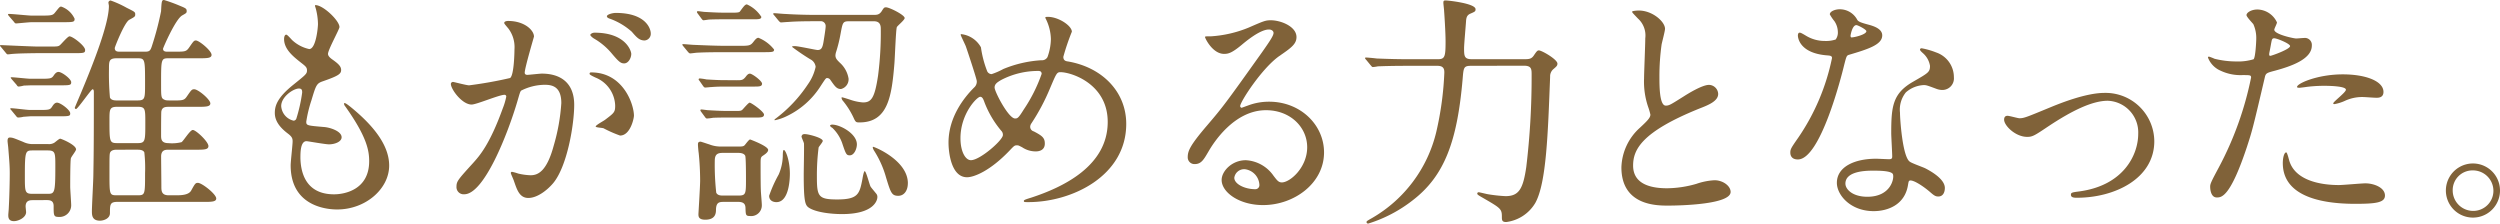
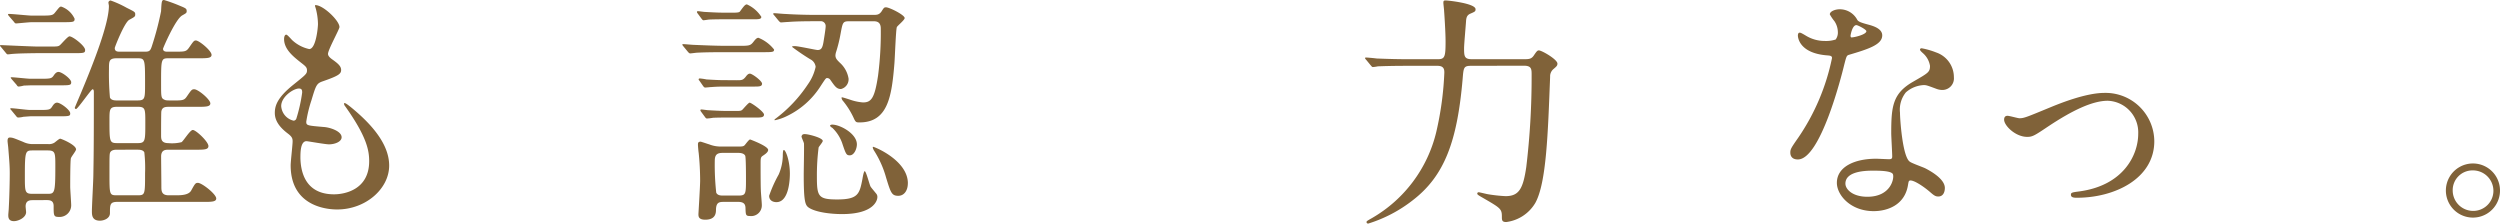
<svg xmlns="http://www.w3.org/2000/svg" width="399.923" height="35.765" viewBox="0 0 399.923 35.765">
  <g id="careerpath01-heading03-02" transform="translate(-170.354 -3866.837)">
    <path id="パス_13006" data-name="パス 13006" d="M3928,3874.286c1.521,0,1.677,0,1.95-.233s1.248-1.405,1.521-1.405c.507,0,2.5,1.521,2.5,2.184,0,.508-.2.508-2.067.508h-5.461c-.7,0-3.2.038-4.016.116-.117,0-.7.078-.819.078s-.2-.078-.351-.272l-.741-.9c-.157-.156-.157-.2-.157-.234,0-.077.04-.077.118-.077.234,0,5.07.233,6.006.233Zm-2.379,24.571c-.43,0-1.17,0-1.17,1.014,0,.117.078.78.078.9,0,.857-1.21,1.443-1.95,1.443-.9,0-.9-.663-.9-.976,0-.156.078-.935.078-1.091.117-2.185.156-4.642.156-5.539,0-1.092-.039-1.677-.234-4.056,0-.156-.118-.975-.118-1.17,0-.234.04-.546.352-.546.468,0,.7.117,2.145.7a3.494,3.494,0,0,0,1.6.351h2.418a1.63,1.63,0,0,0,.936-.2c.156-.078.78-.663.975-.663.156,0,2.535.975,2.535,1.716,0,.234-.741,1.131-.819,1.4-.117.273-.117,3.978-.117,4.563,0,.43.156,2.535.156,3a1.858,1.858,0,0,1-2.028,1.833c-.78,0-.78-.274-.78-1.717,0-.9-.546-.975-1.17-.975Zm.936-29.524c1.989,0,2.223,0,2.613-.507.663-.819.741-.936.975-.936a3.67,3.67,0,0,1,2.145,1.95c0,.546-.2.546-2.067.546h-4.8c-.39,0-2.34.2-2.5.2s-.235-.117-.351-.272l-.78-.9c-.117-.156-.156-.195-.156-.234,0-.077.039-.116.156-.116.585,0,3.159.272,3.666.272Zm-.195,15.094c1.833,0,1.989,0,2.34-.546.2-.313.429-.624.78-.624.546,0,2.106,1.17,2.106,1.716,0,.467-.195.467-2.067.467h-4.251c-.156,0-1.092.079-1.17.079a4.074,4.074,0,0,1-.819.117c-.156,0-.234-.078-.351-.235l-.741-.9c-.156-.195-.2-.195-.2-.274,0-.039.077-.078.155-.078.469,0,2.5.274,2.926.274Zm.156-4.992c1.872,0,2.067,0,2.418-.507.234-.352.468-.585.78-.585.546,0,2.028,1.131,2.028,1.637s-.195.507-2.067.507h-4.329c-.157,0-1.092.039-1.17.039a5.589,5.589,0,0,1-.82.157c-.155,0-.233-.079-.35-.274l-.78-.9c-.118-.157-.157-.2-.157-.235,0-.078.039-.078.157-.078.467,0,2.5.235,2.925.235Zm-.9,11.466c-1.209,0-1.287.078-1.287,4.134,0,2.5,0,2.808,1.248,2.808h2.3c1.209,0,1.326,0,1.326-4.367,0-2.224,0-2.575-1.248-2.575Zm13.533,8.229c-1.209,0-1.209.43-1.209,1.8,0,.9-1.052,1.209-1.6,1.209-1.287,0-1.287-.937-1.287-1.522,0-.858.234-4.953.234-5.888.039-2.3.078-3.9.078-13.183,0-.078,0-.43-.2-.43-.234,0-2.379,3.16-2.652,3.16a.21.21,0,0,1-.2-.2c0-.039.9-2.145,1.014-2.419,1.989-4.758,4.446-11,4.446-13.884,0-.078-.078-.429-.078-.545a.375.375,0,0,1,.352-.313,16.3,16.3,0,0,1,2.573,1.17c1.248.624,1.365.663,1.365,1.053,0,.351-.078.39-.936.858-.78.39-2.339,4.368-2.339,4.525,0,.584.467.584.857.584h3.979c.662,0,.857-.117,1.091-.858a47.7,47.7,0,0,0,1.482-5.616c.078-1.6.117-1.794.469-1.794a24.668,24.668,0,0,1,2.378.858c1.131.468,1.248.507,1.248.936,0,.273-.078.312-.7.663-1.091.585-3.081,5.227-3.081,5.344,0,.467.468.467.7.467h1.131c1.678,0,1.872,0,2.341-.663.7-1.013.779-1.13,1.091-1.13.508,0,2.5,1.637,2.5,2.3,0,.546-.741.546-2.067.546h-4.759c-1.248,0-1.248.078-1.248,4.1,0,2.066,0,2.3.547,2.535.233.116.389.116,1.676.116s1.521-.077,1.912-.662c.7-1.014.78-1.132,1.169-1.132.625,0,2.575,1.639,2.575,2.263,0,.546-.781.546-2.107.546h-4.563c-.585,0-1.053.078-1.17.741-.039.194-.039,3.354-.039,3.822,0,.546,0,1.248,1.171,1.248a6.217,6.217,0,0,0,2.1-.156c.313-.2,1.365-1.95,1.8-1.95.506,0,2.5,1.872,2.5,2.574,0,.585-.7.585-2.067.585H3947.3c-.43,0-1.132,0-1.171,1.014,0,.7.039,4.1.039,4.875,0,.663,0,1.4,1.17,1.4h1.132c.74,0,2.027,0,2.457-.741.624-1.131.7-1.248,1.091-1.248.624,0,2.926,1.794,2.926,2.5,0,.546-.78.546-2.106.546Zm-.117-22.972c-1.248,0-1.248.468-1.248,1.716a42.739,42.739,0,0,0,.156,4.564c.2.467.82.467,1.092.467h3.277c1.248,0,1.248-.272,1.248-2.69,0-3.979,0-4.057-1.288-4.057Zm.078,7.762c-1.248,0-1.248.429-1.248,2.144,0,3.472,0,3.667,1.287,3.667h3.2c1.248,0,1.248-.312,1.248-3.276,0-2.224,0-2.535-1.248-2.535Zm0,6.864c-.312,0-.9,0-1.131.429-.117.273-.117.585-.117,3.393,0,3.432,0,3.471,1.248,3.471h3.2c1.248,0,1.248-.078,1.248-3.549a22.307,22.307,0,0,0-.118-3.315c-.2-.429-.819-.429-1.13-.429Z" transform="translate(-3750)" fill="#806239" />
    <path id="パス_13007" data-name="パス 13007" d="M3974.658,3871.166c0,.352-1.833,3.627-1.833,4.29,0,.273.2.547.7.9.936.663,1.4,1.091,1.4,1.676,0,.624-.43.937-2.887,1.794-1.053.352-1.131.624-1.872,3.081a20.335,20.335,0,0,0-.819,3.394c0,.624.156.624,2.886.858.936.078,2.77.663,2.77,1.638,0,.7-1.054,1.131-2.029,1.131-.585,0-3.393-.507-3.587-.507-.976,0-.976,1.833-.976,2.691.039,1.755.507,5.811,5.382,5.811,1.638,0,5.617-.7,5.617-5.3,0-1.677-.352-3.9-3.861-8.814a.631.631,0,0,1-.157-.39c0-.351.859.39.976.468,4.484,3.627,6.24,6.708,6.24,9.438,0,3.7-3.744,7.02-8.307,7.02-.742,0-7.45,0-7.45-7.059,0-.624.312-3.276.312-3.822,0-.468-.078-.741-.741-1.248-1.4-1.053-2.106-2.106-2.106-3.315,0-1.17.429-2.457,2.886-4.447,2.028-1.637,2.262-1.794,2.262-2.34,0-.506-.2-.663-1.053-1.326-1.131-.9-2.613-2.066-2.613-3.705,0-.272.078-.7.351-.7.2,0,.858.819,1.014.937a5.787,5.787,0,0,0,2.652,1.365c1.092,0,1.405-3.472,1.405-4.018a10.236,10.236,0,0,0-.391-2.613.772.772,0,0,1-.078-.39C3971.928,3867.539,3974.658,3870.113,3974.658,3871.166Zm-6.474,9.829c-.9,0-2.847,1.325-2.847,2.808a2.562,2.562,0,0,0,1.989,2.34.5.5,0,0,0,.429-.312,25.2,25.2,0,0,0,.936-4.174C3968.691,3881.346,3968.691,3881,3968.184,3881Z" transform="translate(-3750)" fill="#806239" />
-     <path id="パス_13008" data-name="パス 13008" d="M3992.477,3880.254a.345.345,0,0,1,.351-.313c.116,0,2.145.546,2.573.546a65.178,65.178,0,0,0,6.553-1.17c.663-.467.7-4.407.7-4.6a4.938,4.938,0,0,0-.975-3.316c-.585-.7-.663-.78-.663-.9,0-.273.468-.312.624-.312,2.613,0,4.134,1.482,4.134,2.5,0,.039-1.482,5.031-1.482,5.772,0,.233.156.351.429.351.2,0,1.989-.2,2.3-.2,2.925,0,5.187,1.405,5.187,4.992,0,3.081-1.092,9.79-3.354,12.52-1.092,1.287-2.652,2.379-3.978,2.379-1.443,0-1.833-1.364-2.3-2.691-.078-.273-.507-1.169-.507-1.287a.184.184,0,0,1,.2-.2,7.1,7.1,0,0,1,.975.273,9.7,9.7,0,0,0,1.989.273c1.131,0,2.574-.546,3.705-4.758a31.02,31.02,0,0,0,1.21-6.786c0-2.731-1.561-2.926-2.692-2.926a8.478,8.478,0,0,0-3.744.937c-.156.2-.2.35-.585,1.676-1.56,5.3-5.343,14.9-8.5,14.9a1.147,1.147,0,0,1-1.248-1.248c0-.819.272-1.131,2.613-3.705,1.053-1.17,2.691-2.964,4.8-8.815a10.441,10.441,0,0,0,.546-1.833.271.271,0,0,0-.273-.311c-.858,0-4.485,1.559-5.265,1.559C3994.271,3883.568,3992.477,3881.111,3992.477,3880.254Zm27.066,8.267a19.568,19.568,0,0,1-2.651-1.169c-.274-.079-1.248-.117-1.248-.273,0-.234,1.286-.9,1.52-1.092,1.443-1.092,1.6-1.21,1.6-2.262a5.017,5.017,0,0,0-3.16-4.486c-.312-.155-.936-.428-.936-.585,0-.233.156-.233.273-.233,4.993,0,6.787,4.914,6.826,6.9C4021.767,3885.792,4021.182,3888.521,4019.543,3888.521Zm1.794-13.065c0,.663-.468,1.522-1.131,1.522-.546,0-.857-.235-2.066-1.677a10.566,10.566,0,0,0-2.77-2.3c-.2-.117-.585-.429-.585-.585,0-.117.312-.351.663-.351C4020.44,3872.063,4021.337,3874.988,4021.337,3875.456Zm3.121-3.275a1.071,1.071,0,0,1-.976,1.131c-.857,0-1.287-.507-2.067-1.405a10.767,10.767,0,0,0-3.471-2.067c-.39-.116-.506-.273-.506-.39,0-.312.935-.546,1.4-.546C4023.678,3868.9,4024.458,3871.439,4024.458,3872.181Z" transform="translate(-3750)" fill="#806239" />
    <path id="パス_13009" data-name="パス 13009" d="M4038.4,3874.169c1.794,0,1.989,0,2.5-.662.273-.352.507-.625.78-.625a6.013,6.013,0,0,1,2.5,1.873c0,.429-.2.429-2.067.429h-5.616c-1.131,0-3,0-4.563.078-.2,0-.975.116-1.131.116-.2,0-.235-.077-.39-.233l-.741-.9c-.156-.194-.156-.194-.156-.272s.039-.079.117-.079c.272,0,1.482.118,1.716.118,1.911.078,3.51.155,5.343.155Zm-.975-5.3c1.131,0,1.209-.078,1.326-.234.624-.858.819-1.092,1.092-1.092a5.3,5.3,0,0,1,2.3,1.989c0,.39-.468.39-1.287.39h-4.446c-.819,0-1.56,0-2.574.039-.117,0-.78.117-.936.117s-.234-.156-.312-.234l-.663-.9a.3.3,0,0,1-.078-.2c0-.117.117-.117.156-.117.195,0,.936.117,1.092.117,2.028.117,2.5.117,3.2.117Zm-1.326,30.265c-.741,0-1.17.117-1.209,1.209,0,.547-.039,1.639-1.716,1.639-1.092,0-1.092-.546-1.092-.9,0-.078.273-4.485.273-5.343a44.158,44.158,0,0,0-.234-4.446c-.039-.2-.117-1.092-.117-1.326,0-.2,0-.468.429-.468.078,0,1.326.429,1.365.429a4.942,4.942,0,0,0,1.833.351h2.847c.507,0,.819,0,1.014-.234.117-.117.663-.9.858-.9,0,0,2.886,1.053,2.886,1.677,0,.39-.585.741-.741.858-.429.273-.468.351-.468,1.287,0,1.053,0,3.315.039,4.29,0,.312.156,1.989.156,2.38a1.7,1.7,0,0,1-1.911,1.755c-.663,0-.663-.2-.7-1.209,0-.663-.234-1.054-1.209-1.054Zm2.067-19.461c.819,0,1.014,0,1.443-.508.234-.311.429-.546.7-.546.39,0,1.95,1.17,1.95,1.6,0,.468-.468.468-1.287.468h-4.29c-.858,0-1.521,0-2.535.078-.156,0-.819.078-.975.078s-.234-.117-.312-.2l-.624-.9c-.078-.078-.117-.117-.117-.2,0-.117.078-.156.2-.156a9.782,9.782,0,0,1,1.053.156c1.872.117,2.418.117,3.237.117Zm-.195,4.914c.858,0,.975,0,1.248-.312.351-.39.9-1.014,1.053-1.014.273,0,2.3,1.443,2.3,1.911s-.546.468-1.287.468h-4.329c-.741,0-1.638,0-2.535.039a9.415,9.415,0,0,1-.975.117c-.117,0-.234-.117-.312-.234l-.663-.9a.476.476,0,0,1-.079-.195c0-.117.118-.117.2-.117.156,0,.9.117,1.053.117,1.95.117,2.457.117,3.2.117Zm-2.028,6.708c-.936,0-1.248.351-1.248,1.287a41.041,41.041,0,0,0,.234,5.07c.2.468.78.468,1.092.468h2.457c1.209,0,1.209-.273,1.209-2.691,0-.429,0-3.354-.117-3.666-.2-.429-.819-.468-1.092-.468Zm10.764,3.355c0,.35,0,4.523-2.145,4.523-.624,0-1.17-.312-1.17-1.014a20.449,20.449,0,0,1,1.521-3.393,7.81,7.81,0,0,0,.663-2.964c0-.2,0-.936.156-.975C4046.008,3890.784,4046.71,3892.461,4046.71,3894.646Zm-2.5-25.352c-.156-.156-.156-.194-.156-.273,0-.039.039-.078.117-.078.273,0,1.482.118,1.716.118,1.911.116,3.51.155,5.343.155h8.776c.624,0,.974,0,1.365-.546.39-.624.429-.663.741-.663.507,0,2.964,1.209,2.964,1.717,0,.311-1.132,1.209-1.248,1.442-.156.313-.312,4.875-.391,5.812-.428,5.226-1.013,9.438-5.577,9.438-.507,0-.624,0-.935-.7a12.638,12.638,0,0,0-1.678-2.692.984.984,0,0,1-.272-.545.085.085,0,0,1,.078-.079c.155,0,1.326.391,1.559.468a8,8,0,0,0,1.795.352c1.325,0,1.872-.663,2.418-4.329a52.939,52.939,0,0,0,.429-7.489c0-1.17-.78-1.17-1.248-1.17h-3.744c-1.093,0-1.093.156-1.444,2.029a22.228,22.228,0,0,1-.7,2.846,2.255,2.255,0,0,0-.117.585c0,.507.312.781.7,1.17a4.337,4.337,0,0,1,1.4,2.536,1.6,1.6,0,0,1-1.209,1.676c-.7,0-.975-.428-1.715-1.481a.645.645,0,0,0-.469-.274c-.234,0-.234,0-1.053,1.248a13.1,13.1,0,0,1-5.5,4.875,7.9,7.9,0,0,1-1.833.624c-.156,0-.039-.155.078-.233a22.1,22.1,0,0,0,5.187-5.5,7.552,7.552,0,0,0,1.248-2.809,1.541,1.541,0,0,0-.858-1.209,34.307,34.307,0,0,1-2.925-1.989c0-.117.39-.117.429-.117.585,0,3.393.624,3.666.624.585,0,.781-.351.936-1.248.078-.468.351-2.145.351-2.5a.773.773,0,0,0-.858-.858c-1.716,0-3.588,0-5.109.118-.156,0-1.092.077-1.17.077-.117,0-.195-.077-.351-.234Zm4.914,18.994c.546,0,2.848.585,2.848,1.092,0,.2-.624.9-.663,1.053a35.18,35.18,0,0,0-.274,4.641c0,3.159.195,3.666,3.237,3.666,3.393,0,3.588-.9,4.057-3.315.078-.507.233-1.209.351-1.209.233,0,.741,2.067.936,2.457.155.234.234.312.936,1.17a.791.791,0,0,1,.156.547c0,.389-.429,2.69-5.655,2.69-1.872,0-4.29-.311-5.344-1.053-.546-.389-.78-.974-.78-5.226,0-.78.078-4.329.039-5.031-.039-.2-.39-.936-.39-1.092a.3.3,0,0,1,.078-.2C4048.738,3888.288,4049.011,3888.288,4049.128,3888.288Zm4.368-1.521c1.248,0,3.94,1.443,3.94,3.159,0,.7-.429,1.755-1.131,1.755-.546,0-.624-.156-1.248-2.028a6.272,6.272,0,0,0-1.561-2.38c-.117-.038-.39-.272-.35-.35C4053.185,3886.806,4053.379,3886.767,4053.5,3886.767Zm12.091,9.4c0,1.131-.585,1.989-1.522,1.989-1.052,0-1.209-.467-1.949-2.885a15.873,15.873,0,0,0-1.95-4.369c-.156-.273-.234-.507-.156-.585C4060.049,3890.238,4065.587,3892.422,4065.587,3896.166Z" transform="translate(-3750)" fill="#806239" />
-     <path id="パス_13010" data-name="パス 13010" d="M4084.879,3899.169c-.663,0-.741,0-.741-.194,0-.118.117-.2,1.131-.507,5.148-1.678,12.285-5.071,12.285-12.13,0-6.084-5.811-7.956-7.566-7.956-.585,0-.663.233-1.677,2.613a33.1,33.1,0,0,1-2.964,5.577,1.017,1.017,0,0,0-.195.546.763.763,0,0,0,.585.74c1.326.7,1.755,1.015,1.755,1.951,0,1.014-.819,1.248-1.443,1.248a3.864,3.864,0,0,1-2.184-.663c-.546-.273-.585-.312-.819-.312-.39,0-.468.078-1.17.819-3.159,3.315-5.733,4.29-6.825,4.29-2.535,0-2.964-3.978-2.964-5.538,0-4.056,2.457-7.176,4.095-8.814a1.254,1.254,0,0,0,.428-1.015c0-.35-1.559-5.031-1.755-5.577-.117-.311-.818-1.716-.818-1.833,0-.039,0-.117.077-.117a4.125,4.125,0,0,1,3.159,2.106,16.79,16.79,0,0,0,1.015,3.862.8.8,0,0,0,.7.428,11.358,11.358,0,0,0,1.872-.819,18.874,18.874,0,0,1,6.084-1.4,1,1,0,0,0,.975-.507,8.846,8.846,0,0,0,.546-2.887,7.685,7.685,0,0,0-.819-3.237.644.644,0,0,1-.078-.194c0-.118.312-.118.39-.118,1.755,0,3.861,1.444,3.861,2.379a36.568,36.568,0,0,0-1.365,4.018c0,.624.429.7.741.74,5.46.937,9.322,4.837,9.322,9.984C4100.519,3895,4091.821,3899.169,4084.879,3899.169Zm-4.368-11.427a15.953,15.953,0,0,1-2.653-4.485c-.194-.546-.35-.937-.7-.937-.508,0-3.159,2.692-3.159,6.631,0,2.106.779,3.51,1.677,3.51,1.443,0,5.109-3.2,5.109-4.017A.885.885,0,0,0,4080.511,3887.742Zm5.928-9.555a12.757,12.757,0,0,0-5.928,1.443c-.663.39-1.053.663-1.053,1.209,0,.663,2.223,4.953,3.276,4.953.39,0,.546-.078,1.365-1.4a24.7,24.7,0,0,0,2.886-5.734C4086.985,3878.187,4086.595,3878.187,4086.439,3878.187Z" transform="translate(-3750)" fill="#806239" />
-     <path id="パス_13011" data-name="パス 13011" d="M4129.464,3890.394c0-3.2-2.692-5.928-6.591-5.928-5.148,0-8.464,5.343-9.166,6.552-.78,1.326-1.17,2.067-2.223,2.067a1.074,1.074,0,0,1-1.13-1.092c0-.975.311-1.833,3.081-5.07,2.534-2.964,2.924-3.471,8.814-11.739,1.287-1.833,1.833-2.653,1.833-3.081,0-.274-.273-.546-.741-.546-1.444,0-3.744,1.95-4.407,2.5-1.561,1.287-2.107,1.4-2.77,1.4-1.833,0-3.042-2.5-3.042-2.69,0-.118.117-.118.937-.118a18.915,18.915,0,0,0,6.045-1.4c2.417-1.053,2.691-1.17,3.548-1.17,1.561,0,4.1.975,4.1,2.692,0,1.13-.9,1.755-2.769,3.042-2.808,1.989-6.241,7.332-6.241,7.995a.292.292,0,0,0,.235.273c.233-.078.74-.273.974-.351a9.44,9.44,0,0,1,3.433-.624c4.992,0,8.775,3.7,8.775,8.112,0,4.953-4.8,8.425-9.751,8.425-3.861,0-6.63-2.068-6.63-4.018,0-1.4,1.638-3.159,3.862-3.159a5.759,5.759,0,0,1,4.446,2.5c.546.7.779,1.053,1.326,1.053C4126.733,3896.01,4129.464,3893.631,4129.464,3890.394Zm-10.024,3.51a1.593,1.593,0,0,0-1.637,1.366c0,1.013,1.676,1.833,3.353,1.833a.646.646,0,0,0,.663-.7A2.652,2.652,0,0,0,4119.44,3893.9Z" transform="translate(-3750)" fill="#806239" />
    <path id="パス_13012" data-name="パス 13012" d="M4155.691,3877.367c-1.21,0-1.21.274-1.365,2.146-.858,9.906-2.887,15.444-7.957,19.344a22.209,22.209,0,0,1-7.137,3.745c-.156,0-.273-.079-.273-.235s.078-.194.9-.663a21.731,21.731,0,0,0,10.257-13.767,50.7,50.7,0,0,0,1.287-9.477c0-.469-.039-1.093-1.091-1.093h-4.6c-3.394,0-4.525.078-4.915.078a5.956,5.956,0,0,1-.819.118c-.156,0-.2-.118-.351-.274l-.741-.9c-.156-.157-.156-.2-.156-.235a.1.1,0,0,1,.117-.117c.273,0,1.482.117,1.716.156,1.911.078,3.51.117,5.343.117h4.447c1.131,0,1.248-.389,1.248-2.846,0-1.483-.2-4.447-.235-4.876,0-.2-.116-1.092-.116-1.287,0-.351.078-.39.39-.39.389,0,4.758.468,4.758,1.4,0,.351-.078.39-.9.742-.468.233-.585.585-.624,1.209-.039.663-.312,3.666-.312,4.29,0,1.248.039,1.754,1.209,1.754h8.541c.7,0,1.053-.078,1.4-.585.468-.7.585-.819.819-.819.468,0,2.964,1.444,2.964,2.107,0,.35-.156.467-.7.935a1.5,1.5,0,0,0-.468,1.17c-.351,8.971-.585,17-2.379,20.2a6.319,6.319,0,0,1-4.641,3.042c-.7,0-.7-.311-.7-.9,0-1.209-.272-1.366-2.963-2.926-.9-.507-.975-.585-.975-.74a.219.219,0,0,1,.234-.2c.117,0,1.209.273,1.443.312a24.048,24.048,0,0,0,2.846.312c2.146,0,2.809-1.17,3.316-4.641a120.413,120.413,0,0,0,.858-14.742c0-.937,0-1.483-1.248-1.483Z" transform="translate(-3750)" fill="#806239" />
-     <path id="パス_13013" data-name="パス 13013" d="M4182.69,3887.273c1.17-1.091,1.677-1.6,1.677-2.1a9.851,9.851,0,0,0-.351-1.209,12.534,12.534,0,0,1-.663-4.563c0-.9.195-5.421.195-6.436a3.646,3.646,0,0,0-1.17-3.159c-.819-.858-.936-.975-.936-1.092,0-.156.936-.194,1.053-.194,2.223,0,4.212,1.794,4.212,2.924,0,.351-.468,2.106-.546,2.5a36.645,36.645,0,0,0-.351,5.148c0,1.481,0,4.641,1.014,4.641.546,0,.78-.157,2.886-1.482.429-.273,2.886-1.834,4.017-1.834a1.5,1.5,0,0,1,1.482,1.444c0,1.169-1.6,1.793-3,2.339-9.282,3.745-10.608,6.592-10.608,9.127,0,2.653,2.262,3.627,5.421,3.627a17.408,17.408,0,0,0,4.68-.7,10.607,10.607,0,0,1,2.925-.585c1.326,0,2.574.9,2.574,1.872,0,1.99-7.956,2.185-10.023,2.185-1.794,0-7.449,0-7.449-6.124A8.845,8.845,0,0,1,4182.69,3887.273Z" transform="translate(-3750)" fill="#806239" />
    <path id="パス_13014" data-name="パス 13014" d="M4214.354,3871.946a3.183,3.183,0,0,0-.546-1.716,7.73,7.73,0,0,1-.741-1.092c0-.468.819-.819,1.6-.819a3.171,3.171,0,0,1,2.808,1.716c.195.274.585.429,1.755.741.741.2,2.223.624,2.223,1.716,0,1.483-2.184,2.185-5.343,3.12-.351.117-.39.235-.741,1.6-.468,1.949-3.822,15.132-7.41,15.132-1.053,0-1.209-.7-1.209-1.092,0-.546.117-.741,1.287-2.418a34.893,34.893,0,0,0,5.382-12.715c0-.35-.273-.39-.858-.429-4.6-.389-4.6-3.12-4.6-3.159,0-.156.039-.468.272-.468.157,0,.274.04,1.054.507a5.767,5.767,0,0,0,3,.82,4.84,4.84,0,0,0,1.716-.235A1.847,1.847,0,0,0,4214.354,3871.946Zm11.232,24.415c-.507,3.393-3.471,4.251-5.5,4.251-3.705,0-5.889-2.574-5.889-4.524,0-2.535,2.769-3.86,6.279-3.86.312,0,1.755.077,2.028.077.351,0,.546-.039.546-.429,0-.585-.156-3.2-.156-3.744,0-4.29.234-6.358,3.51-8.23,2.418-1.4,2.691-1.52,2.691-2.535a3.429,3.429,0,0,0-1.092-1.989c-.351-.312-.507-.468-.507-.623,0-.117.117-.195.273-.195a12.333,12.333,0,0,1,2.3.663,4.183,4.183,0,0,1,2.847,3.977,1.852,1.852,0,0,1-1.833,2.029,2.681,2.681,0,0,1-.9-.157c-1.482-.546-1.638-.624-2.106-.624a4.676,4.676,0,0,0-2.847,1.17,4.4,4.4,0,0,0-.936,3.237c0,.976.39,7.021,1.56,7.84.351.273,2.184.9,2.535,1.092.819.429,3.081,1.677,3.081,3.12,0,.663-.273,1.365-1.053,1.365-.39,0-.624-.117-1.209-.624-1.053-.936-2.847-2.145-3.393-1.911C4225.664,3895.815,4225.664,3895.972,4225.586,3896.361Zm-5.616-2.223c-.9,0-4.407,0-4.407,2.067,0,.937,1.17,2.107,3.51,2.107,3.783,0,4.329-2.965,4.095-3.588C4222.973,3894.138,4220.867,3894.138,4219.97,3894.138Zm-1.053-22.309c0-.272-1.365-.975-1.6-.975-.663,0-.936,1.6-.936,1.716a.42.42,0,0,0,.078.235C4216.577,3872.921,4218.917,3872.414,4218.917,3871.829Z" transform="translate(-3750)" fill="#806239" />
    <path id="パス_13015" data-name="パス 13015" d="M4240.951,3885.987c0-.468.234-.625.547-.625s1.637.391,1.91.391c.741,0,1.171-.195,4.954-1.755,1.521-.624,5.655-2.3,8.658-2.3a7.794,7.794,0,0,1,7.956,7.723c0,6.006-6.357,9.049-12.363,9.049-.39,0-.975,0-.975-.469,0-.351.155-.39,1.365-.546,7.137-.974,9.4-5.928,9.4-9.2a5.064,5.064,0,0,0-4.875-5.3c-2.457,0-5.694,1.561-9.516,4.1-2.262,1.521-2.535,1.677-3.393,1.677C4242.746,3888.717,4240.951,3886.923,4240.951,3885.987Z" transform="translate(-3750)" fill="#806239" />
-     <path id="パス_13016" data-name="パス 13016" d="M4275.31,3893.592a52.512,52.512,0,0,0,5.148-14.353c0-.389-.156-.389-1.4-.389a7.484,7.484,0,0,1-3.471-.7,3.751,3.751,0,0,1-2.028-2.106.164.164,0,0,1,.156-.155,8.457,8.457,0,0,1,.9.35,14.293,14.293,0,0,0,3.471.429,8.508,8.508,0,0,0,2.769-.351c.312-.273.429-2.924.429-3.2a5.384,5.384,0,0,0-.468-2.418c-.156-.2-1.092-1.17-1.092-1.443,0-.39.741-.9,1.755-.9a3.518,3.518,0,0,1,3.12,2.067c0,.2-.429.975-.429,1.171,0,.74,3.12,1.4,3.51,1.4.156,0,1.015-.078,1.209-.078a1.116,1.116,0,0,1,1.287,1.209c0,2.184-3.315,3.315-5.889,4.017-1.326.352-1.482.39-1.638,1.092-1.989,8.5-2.028,8.542-2.847,11.077-2.691,8.113-4.095,8.113-4.836,8.113-.937,0-1.053-1.287-1.053-1.717C4273.906,3896.244,4274.1,3895.854,4275.31,3893.592Zm8.229-17.823c.195,0,3.159-1.053,3.159-1.561,0-.39-2.106-1.248-2.535-1.248-.234,0-.351.078-.429.469-.156.779-.156.9-.351,1.833C4283.344,3875.534,4283.305,3875.769,4283.539,3875.769Zm2.964,16.536c.819,3.393,5.031,4.134,8,4.134.663,0,3.626-.273,4.251-.273,1.326,0,3.12.663,3.12,1.95,0,1.131-1.443,1.326-4.759,1.326-6.318,0-11.583-1.6-11.583-6.513,0-.9.234-1.716.546-1.716C4286.23,3891.213,4286.464,3892.188,4286.5,3892.3Zm8.62-13.573c3.705,0,6.513,1.092,6.513,2.809,0,.936-.819.936-1.131.936-.351,0-1.872-.118-2.184-.118a6.55,6.55,0,0,0-2.886.624,6.812,6.812,0,0,1-1.639.508c-.078,0-.194,0-.194-.117,0-.273,2.027-1.756,2.027-2.185,0-.585-2.769-.624-3.354-.624a22.836,22.836,0,0,0-2.808.157c-.234.039-1.131.156-1.287.156-.039,0-.312,0-.351-.078C4287.556,3880.293,4290.949,3878.732,4295.123,3878.732Z" transform="translate(-3750)" fill="#806239" />
    <path id="パス_13017" data-name="パス 13017" d="M4320.277,3897.336a4.329,4.329,0,1,1-8.658-.039,4.329,4.329,0,0,1,8.658.039Zm-7.566-.039a3.27,3.27,0,0,0,3.276,3.276,3.219,3.219,0,0,0,3.237-3.2,3.271,3.271,0,0,0-3.315-3.276A3.155,3.155,0,0,0,4312.711,3897.3Z" transform="translate(-3750)" fill="#806239" />
  </g>
</svg>